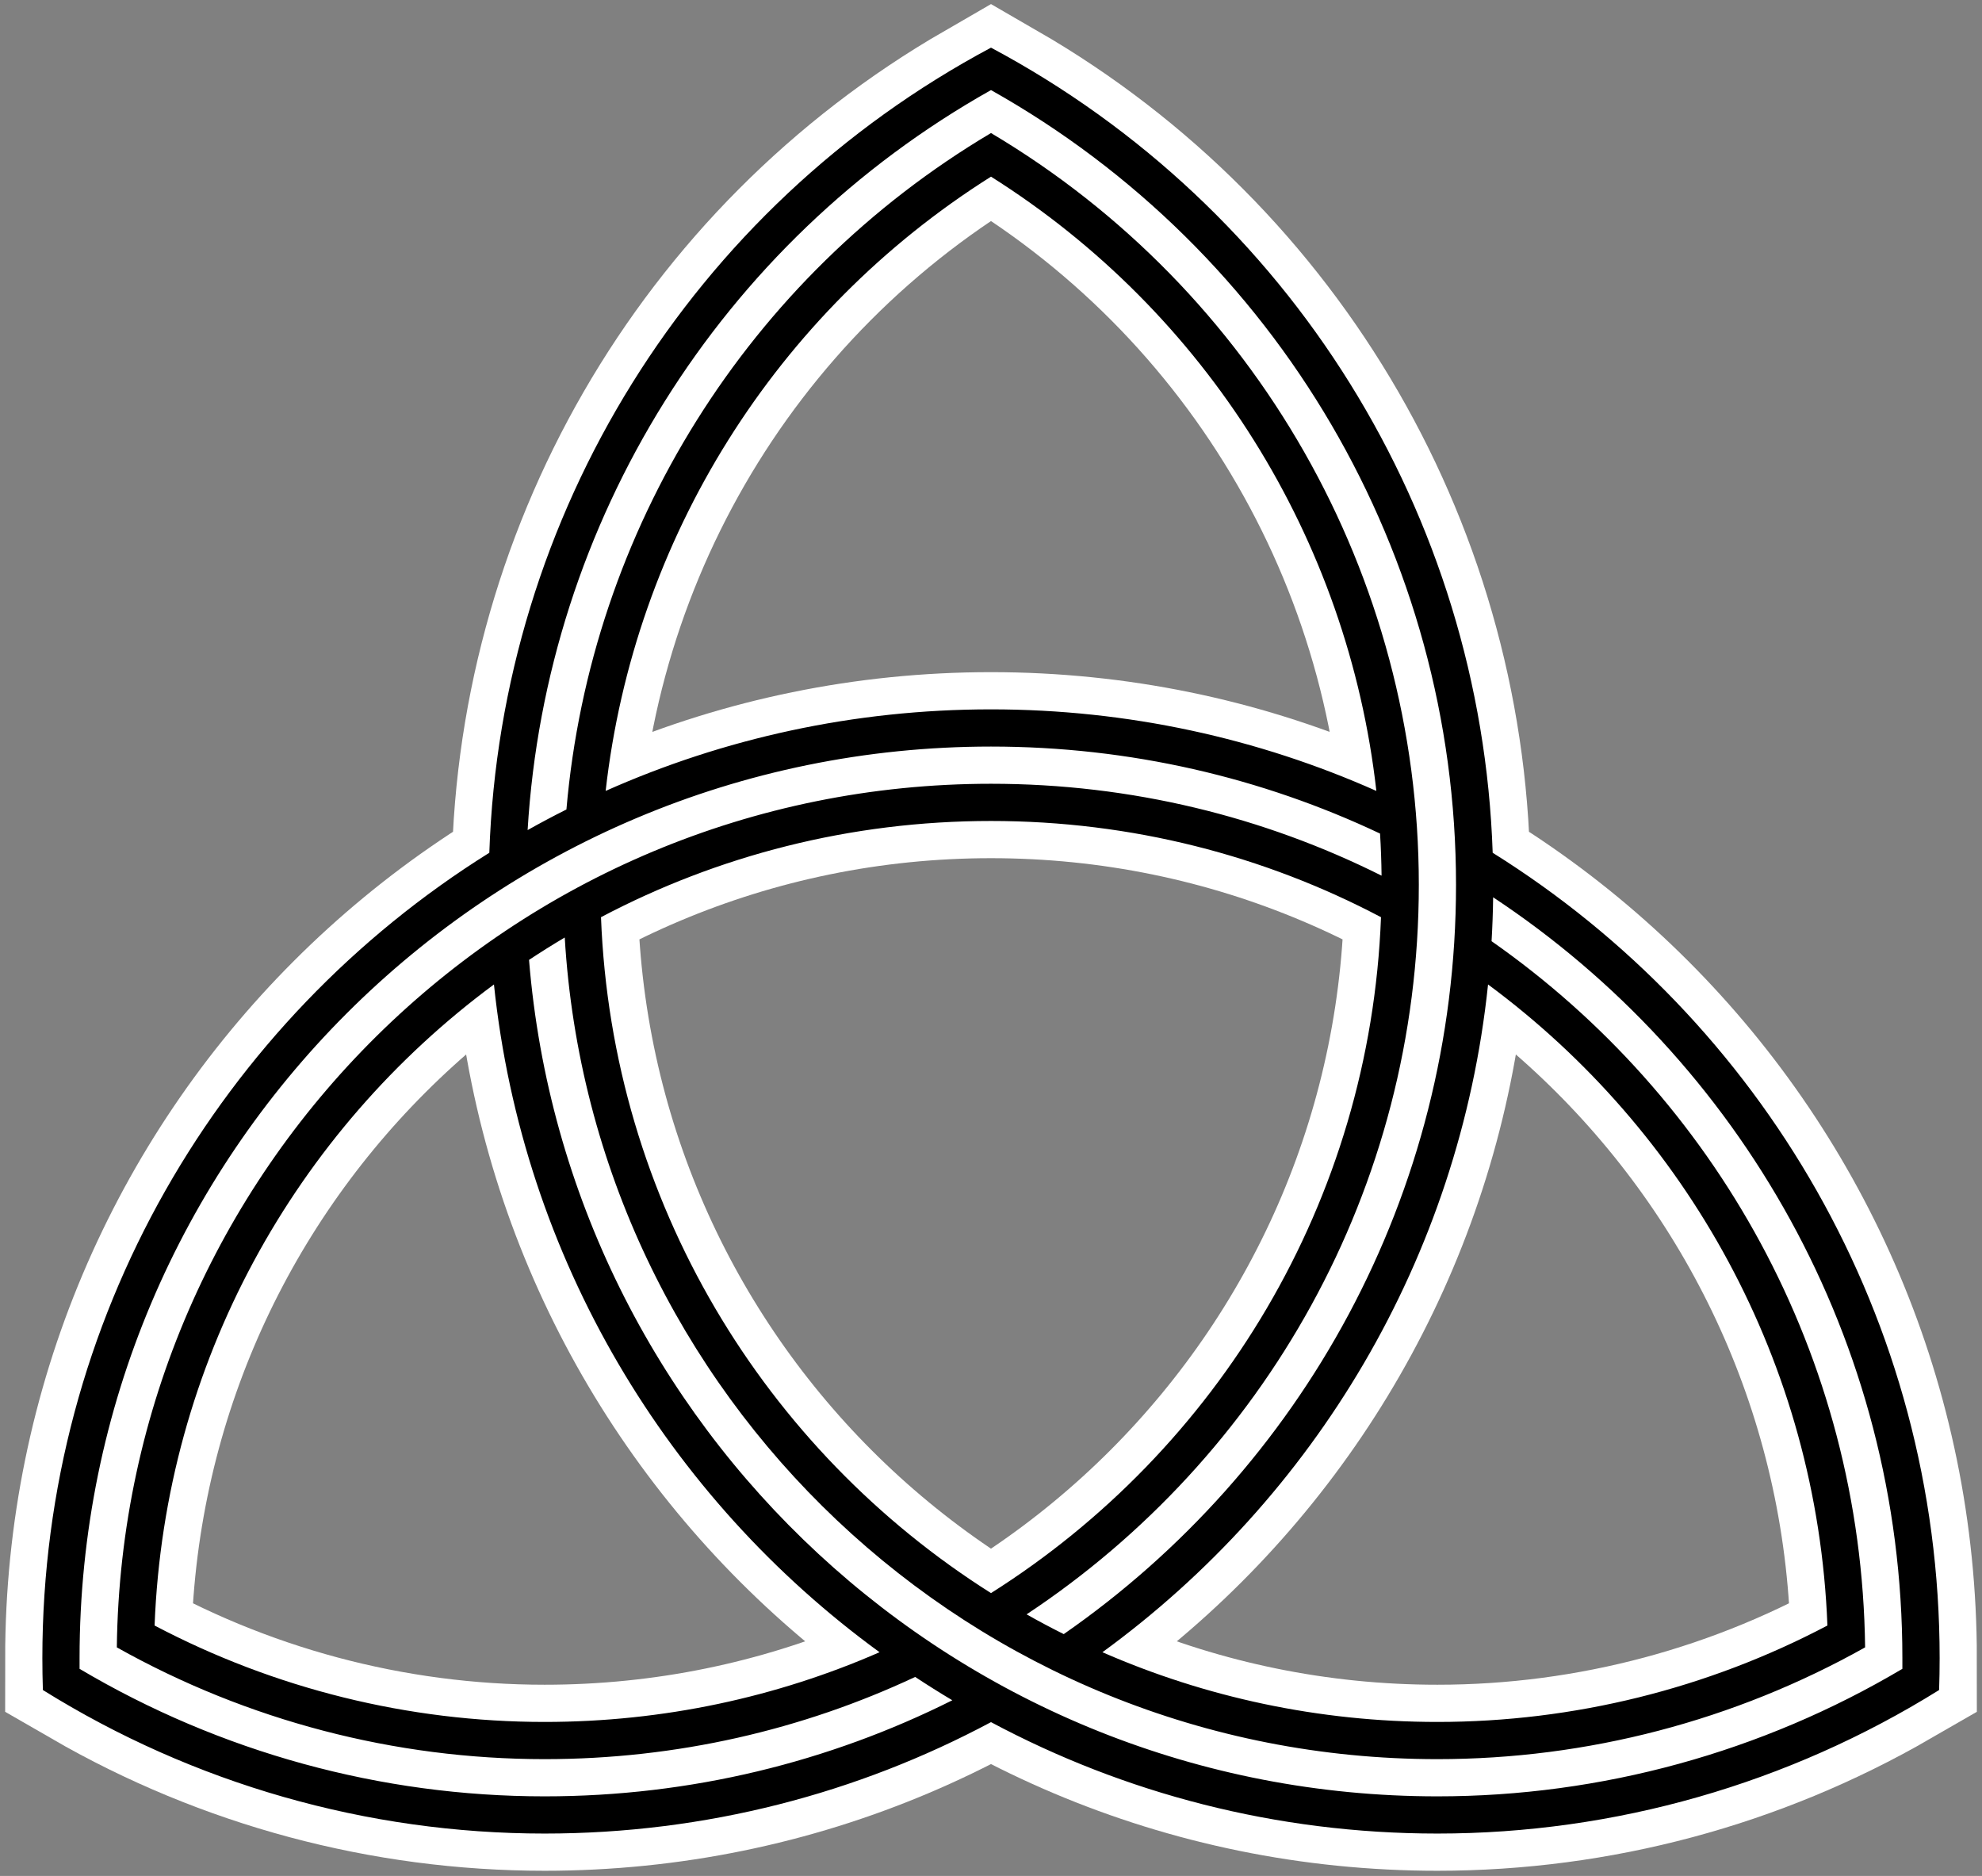
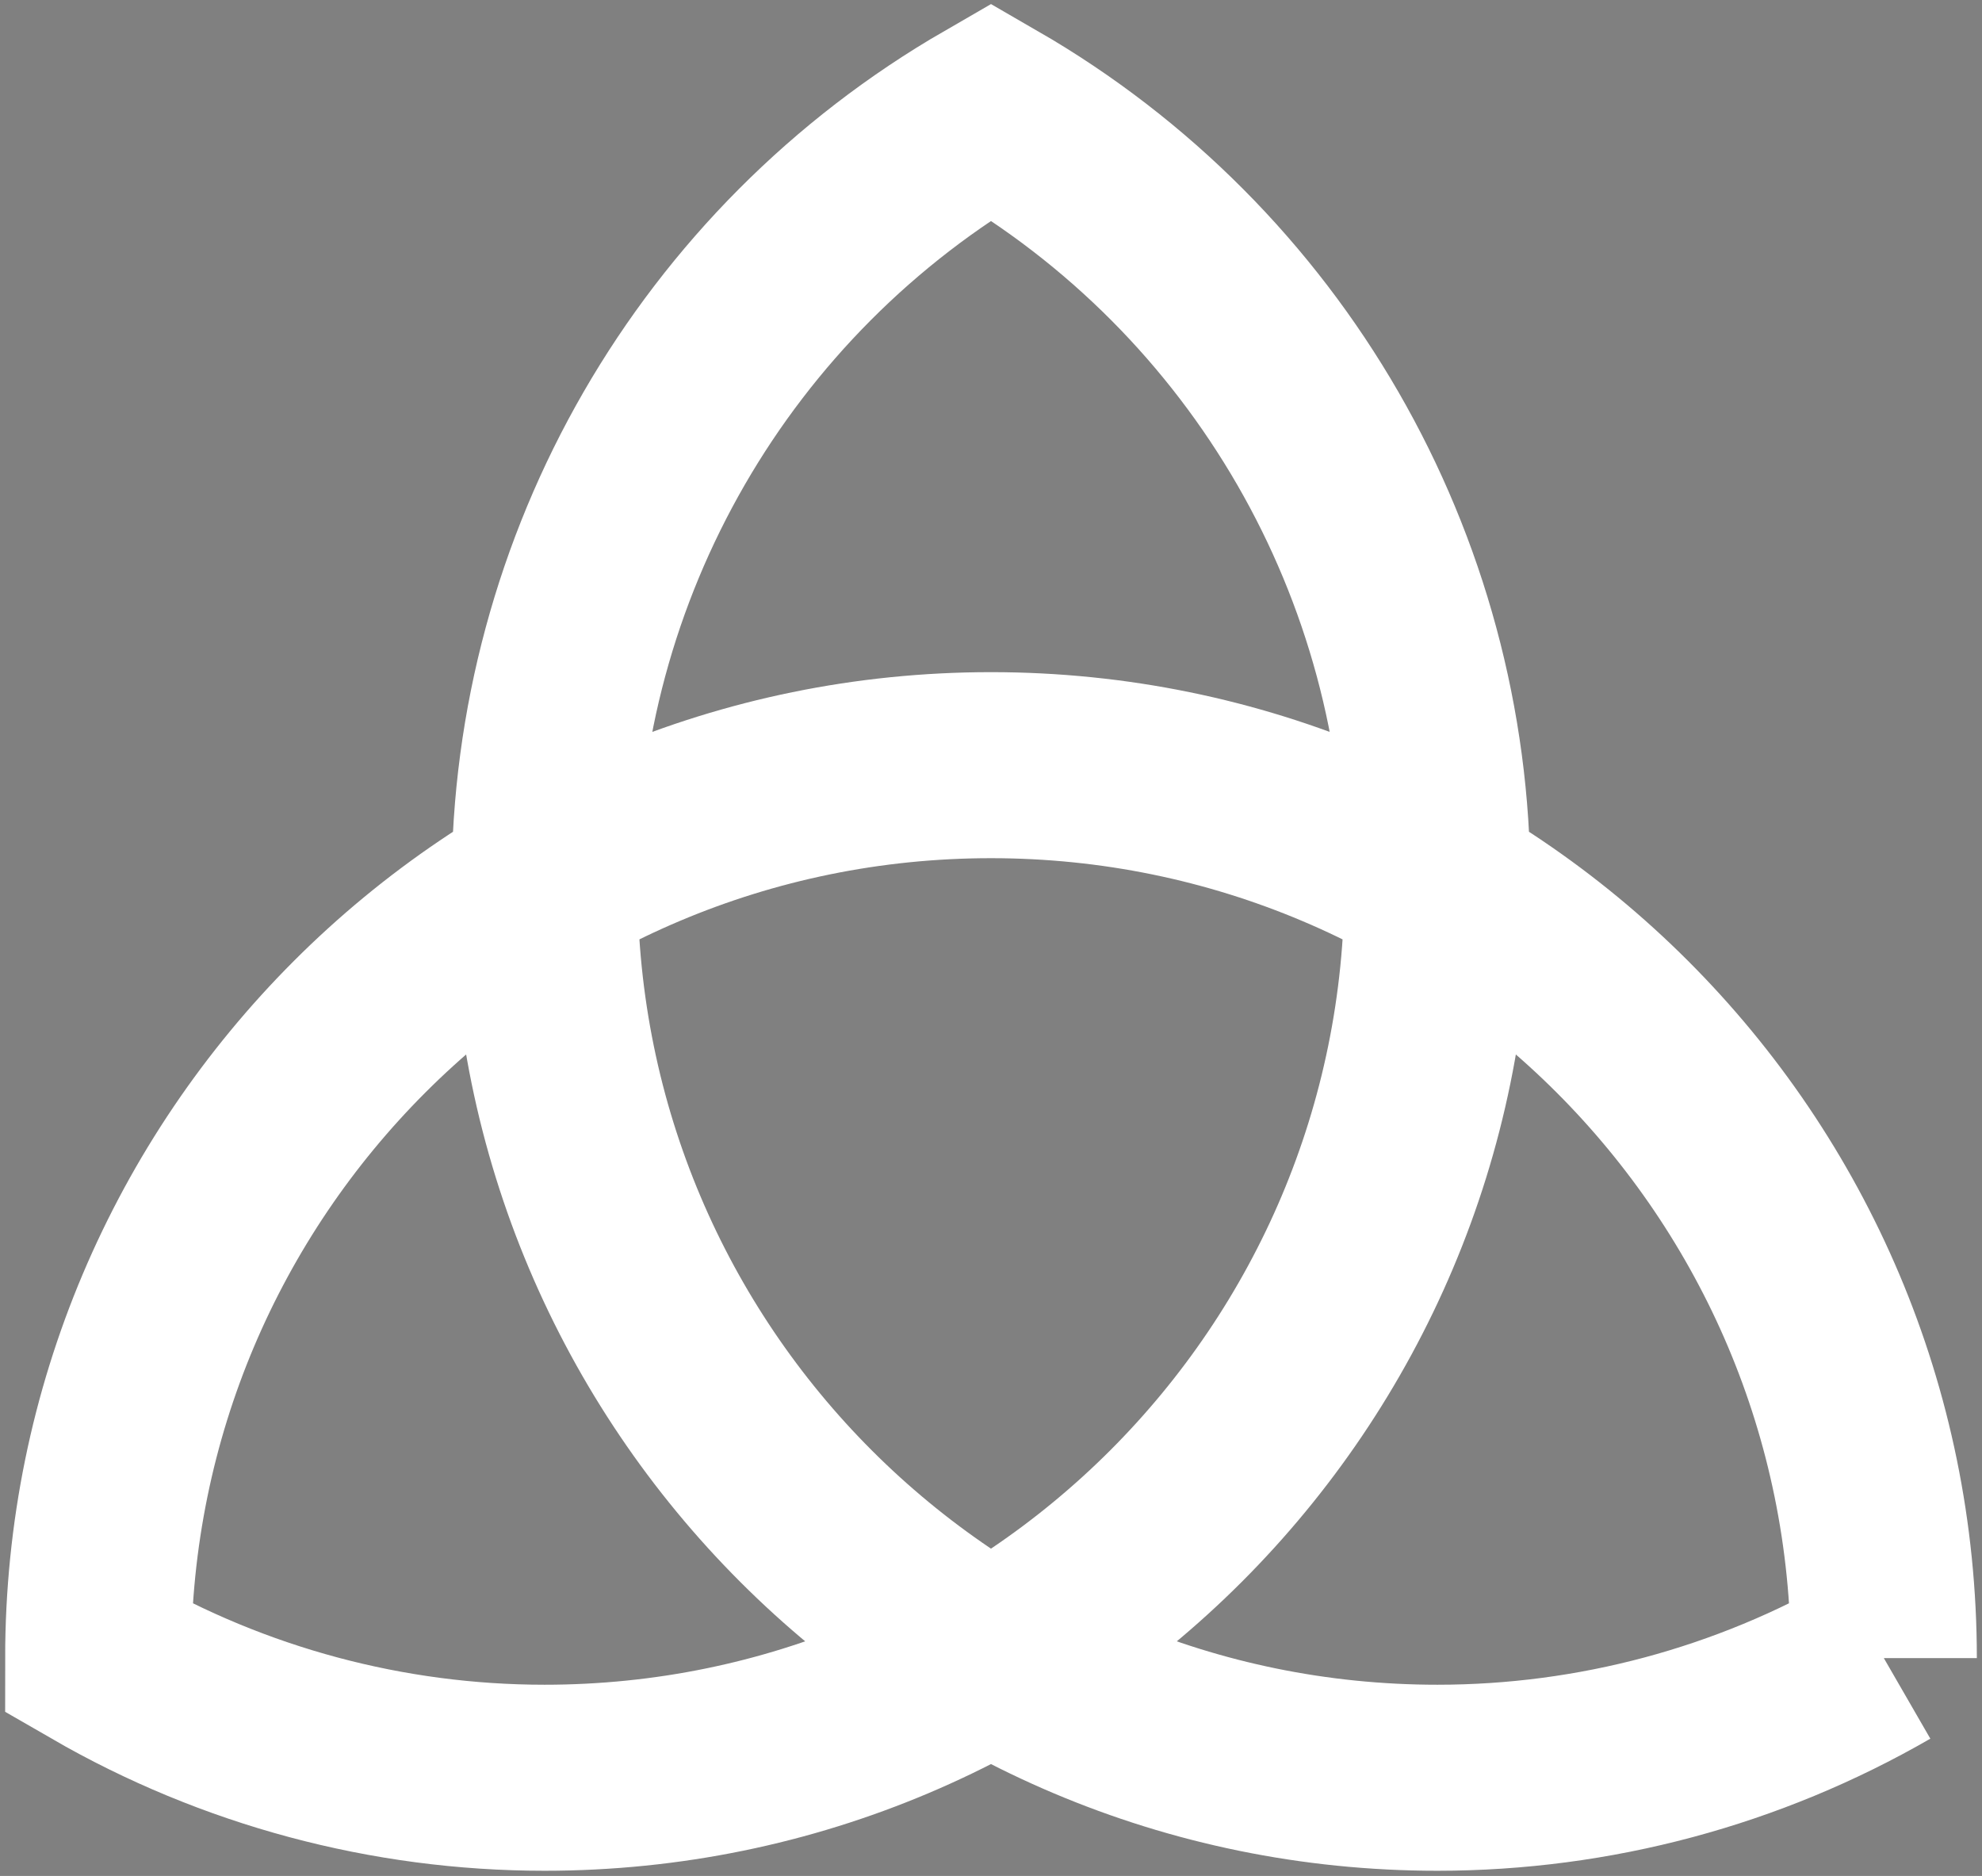
<svg xmlns="http://www.w3.org/2000/svg" width="634" height="600" viewBox="0 0 634 600">
  <rect x="0" y="0" width="634" height="600" fill="#808080" stroke="none" />
  <title>A form of the Triquetra symbol which has the exact geometrical proportions to be composed of three overlapping Vesica piscis symbols (ribbons version)</title>
  <g transform="translate(-11.44,612.44)scale(1.19,-1.19)">
-     <path fill="none" stroke="#ffffff" stroke-width="50" d="M516,69C516,201.548,408.548,309,276,309C143.452,309,36,201.548,36,69C72.484,47.935,113.871,36.846,156,36.846C288.548,36.846,396,144.298,396,276.846C396,362.59,350.256,441.82,276,484.692C201.744,441.82,156,362.59,156,276.846C156,144.298,263.452,36.846,396,36.846C438.129,36.846,479.515,47.935,516,69Z" />
-     <path d="M21,69C21,160.305,69.003,240.412,141.145,285.456C144.201,376.266,195.446,458.886,276,501.847C356.554,458.886,407.799,376.266,410.855,285.456C482.997,240.412,531,160.305,531,69C531,66.141,530.952,63.284,530.855,60.422C490.393,35.209,443.674,21.846,396,21.846C352.619,21.846,311.766,32.682,276,51.795C240.234,32.682,199.381,21.846,156,21.846C108.326,21.846,61.605,35.209,21.142,60.422C21.047,63.28,21,66.139,21,69Z M172.415,302.078C204.068,316.168,239.121,324,276,324C312.879,324,347.932,316.168,379.585,302.078C371.956,369.797,333.92,430.676,276,467.177C218.08,430.676,180.044,369.798,172.415,302.078Z M171.165,268.142C174.075,191.611,215.196,124.88,276,86.475C336.804,124.88,377.925,191.611,380.835,268.142C349.53,284.653,313.858,294,276,294C238.142,294,202.47,284.653,171.165,268.142Z M305.954,70.583C333.526,58.532,363.981,51.846,396,51.846C432.61,51.846,468.583,60.778,500.833,77.76C498.129,148.409,462.862,210.702,409.61,250.061C401.915,176.367,362.824,112.002,305.954,70.583Z M51.167,77.76C83.417,60.778,119.39,51.846,156,51.846C188.019,51.846,218.474,58.532,246.046,70.583C189.176,112.002,150.085,176.367,142.39,250.061C89.138,210.702,53.871,148.409,51.167,77.76Z M151.44,291.554C154.87,293.477,158.348,295.324,161.872,297.091C168.359,372.225,210.651,440.096,276,478.898C347.176,436.636,391,359.903,391,276.846C391,194.942,349.104,122.827,285.57,80.761C288.846,78.909,292.175,77.139,295.554,75.452C359.276,119.693,401,193.399,401,276.846C401,365.402,353.21,447.068,276,490.444C203.088,449.482,156.408,374.369,151.44,291.554Z M31,66.121C68.845,43.685,112.019,31.846,156,31.846C195.397,31.846,232.622,41.146,265.601,57.67C262.222,59.685,258.893,61.776,255.616,63.941C225.372,49.766,191.611,41.846,156,41.846C115.701,41.846,76.109,52.2,41.017,71.888C42.564,200.348,147.173,304,276,304C313.734,304,349.39,295.107,380.987,279.303C380.946,283.086,380.81,286.856,380.578,290.614C348.86,305.615,313.409,314,276,314C140.695,314,31,204.305,31,69C31,68.042,31,67.077,31,66.121Z M151.82,256.662C162.084,130.798,267.491,31.846,396,31.846C439.981,31.846,483.155,43.685,520.983,66.121C520.983,67.077,520.983,68.041,520.983,69C520.983,154.426,477.264,229.644,410.978,273.491C410.927,269.535,410.786,265.601,410.557,261.69C470.544,219.718,510.02,150.44,510.966,71.888C475.878,52.206,436.293,41.846,396,41.846C270.965,41.846,168.744,139.486,161.42,262.68C158.166,260.753,154.965,258.746,151.82,256.662Z" />
+     <path fill="none" stroke="#ffffff" stroke-width="50" d="M516,69C516,201.548,408.548,309,276,309C143.452,309,36,201.548,36,69C72.484,47.935,113.871,36.846,156,36.846C288.548,36.846,396,144.298,396,276.846C396,362.59,350.256,441.82,276,484.692C201.744,441.82,156,362.59,156,276.846C156,144.298,263.452,36.846,396,36.846C438.129,36.846,479.515,47.935,516,69" />
  </g>
</svg>